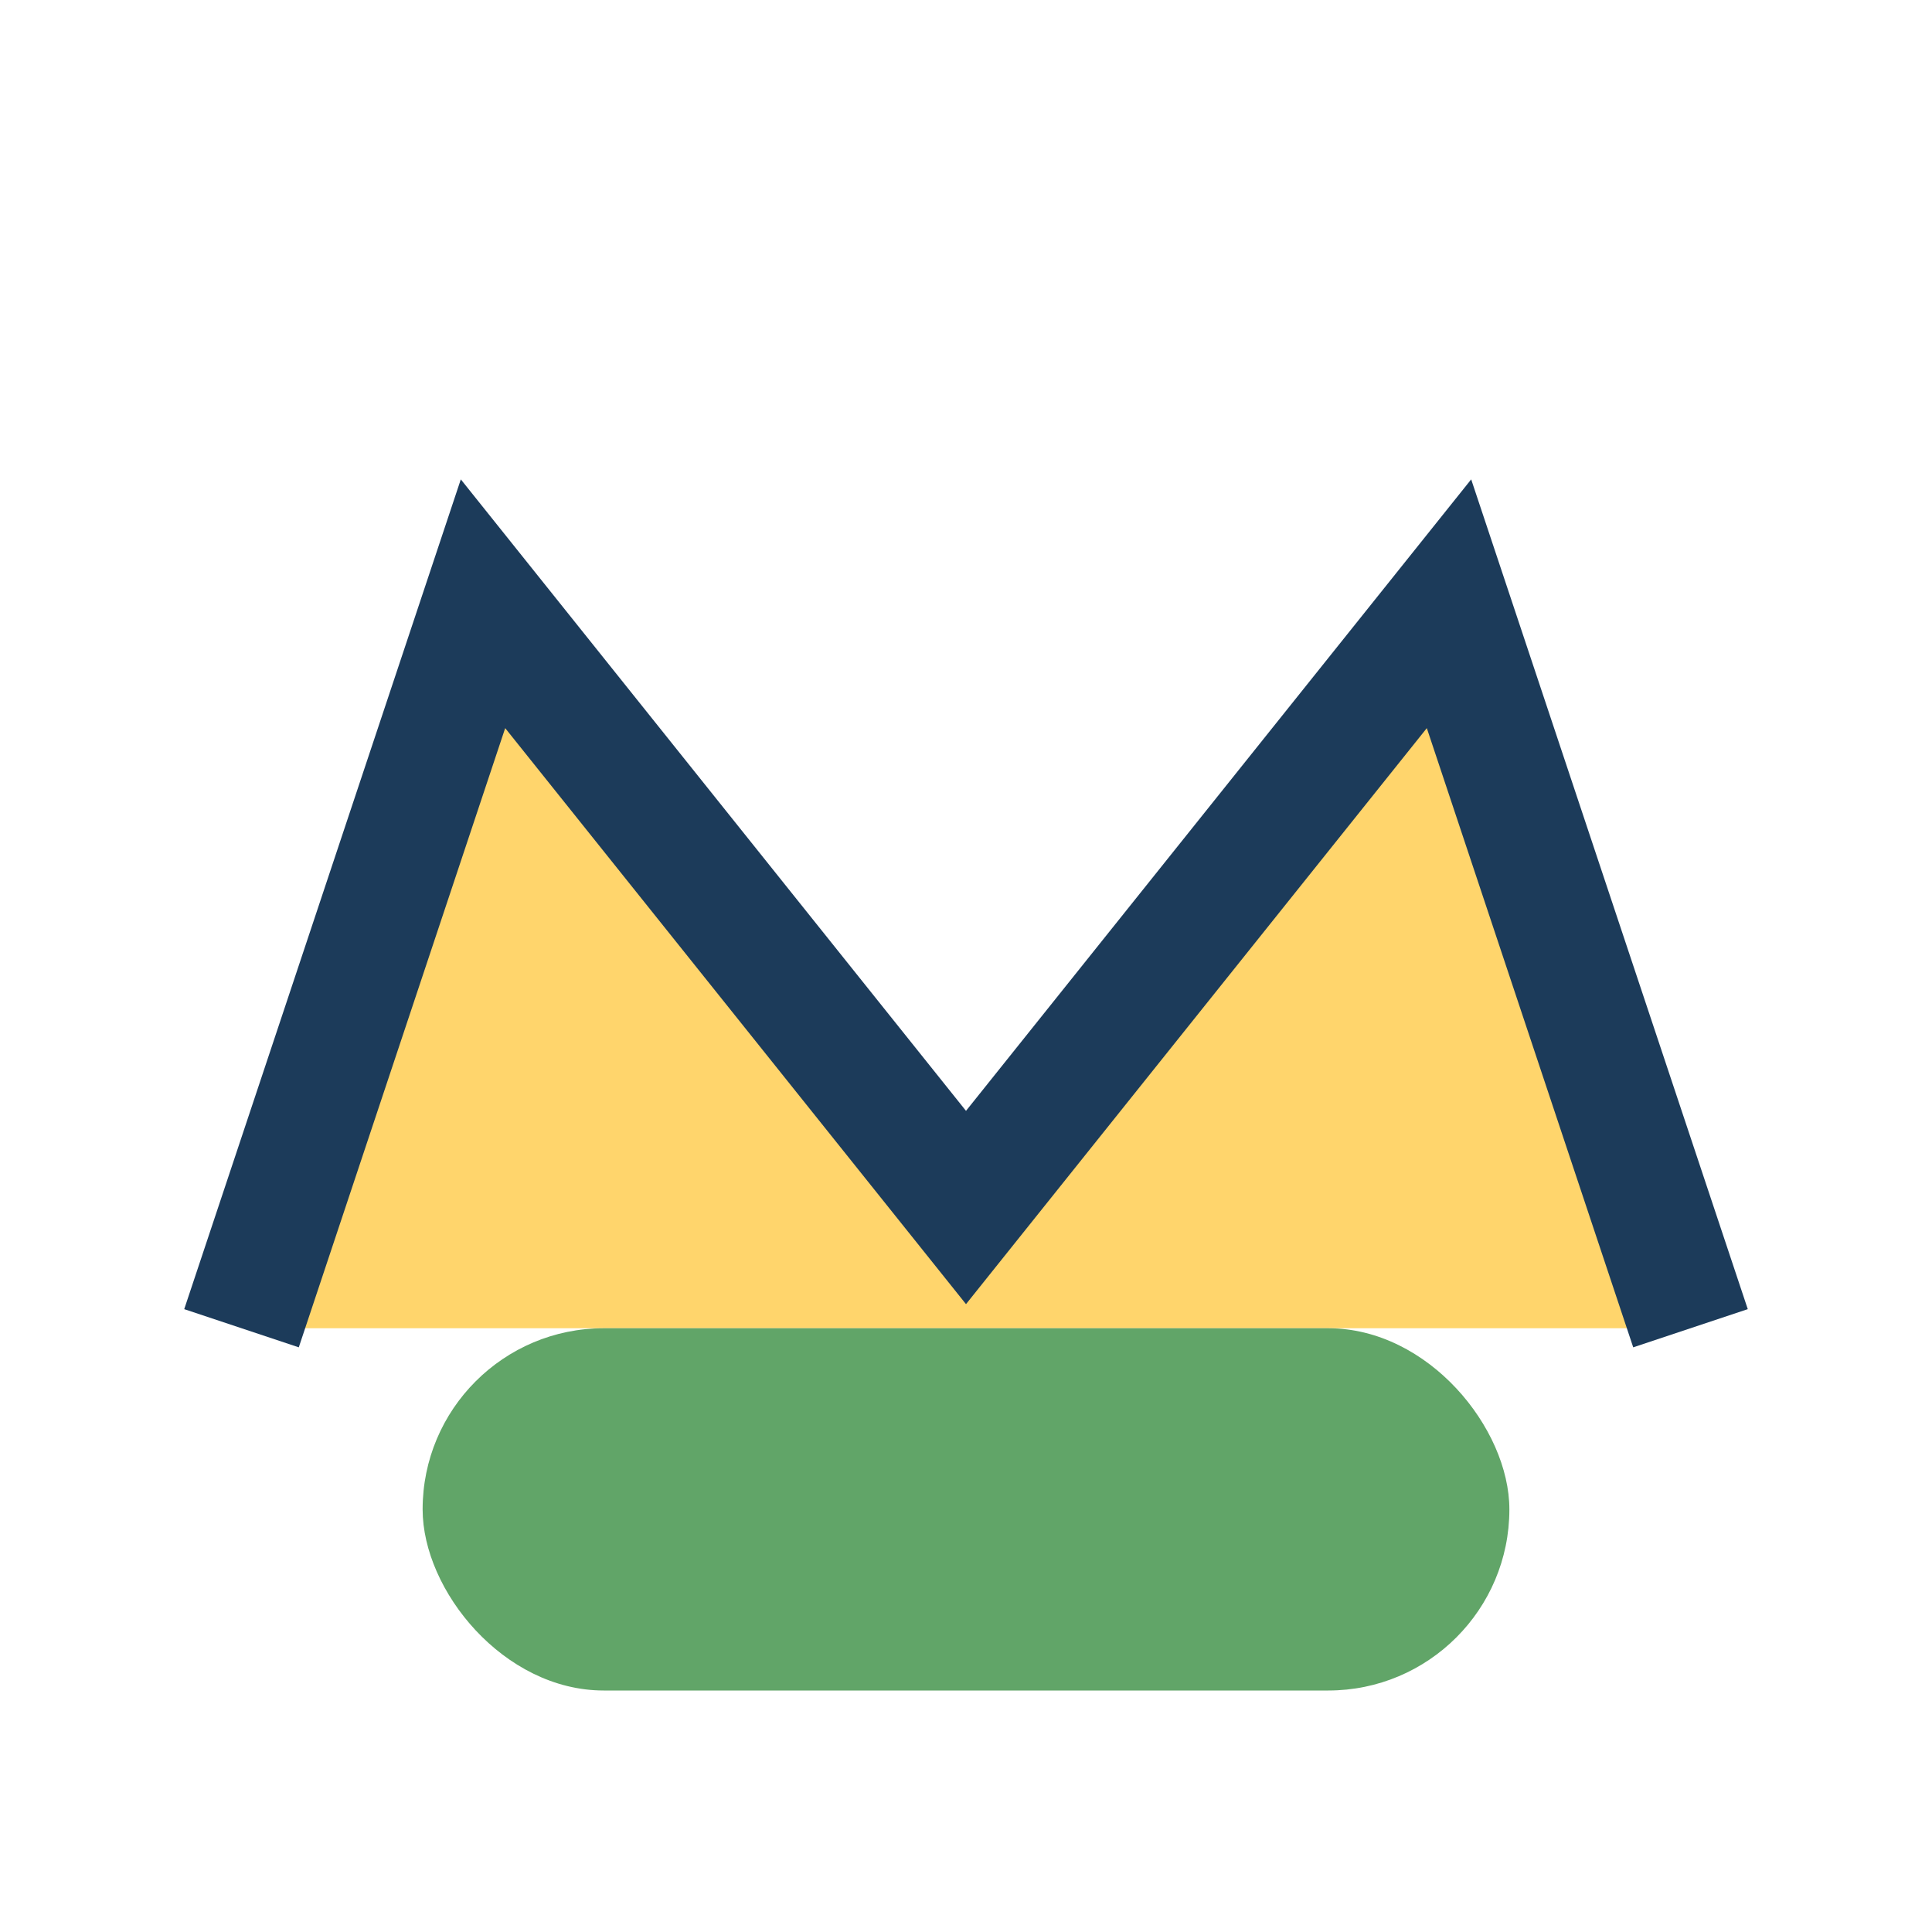
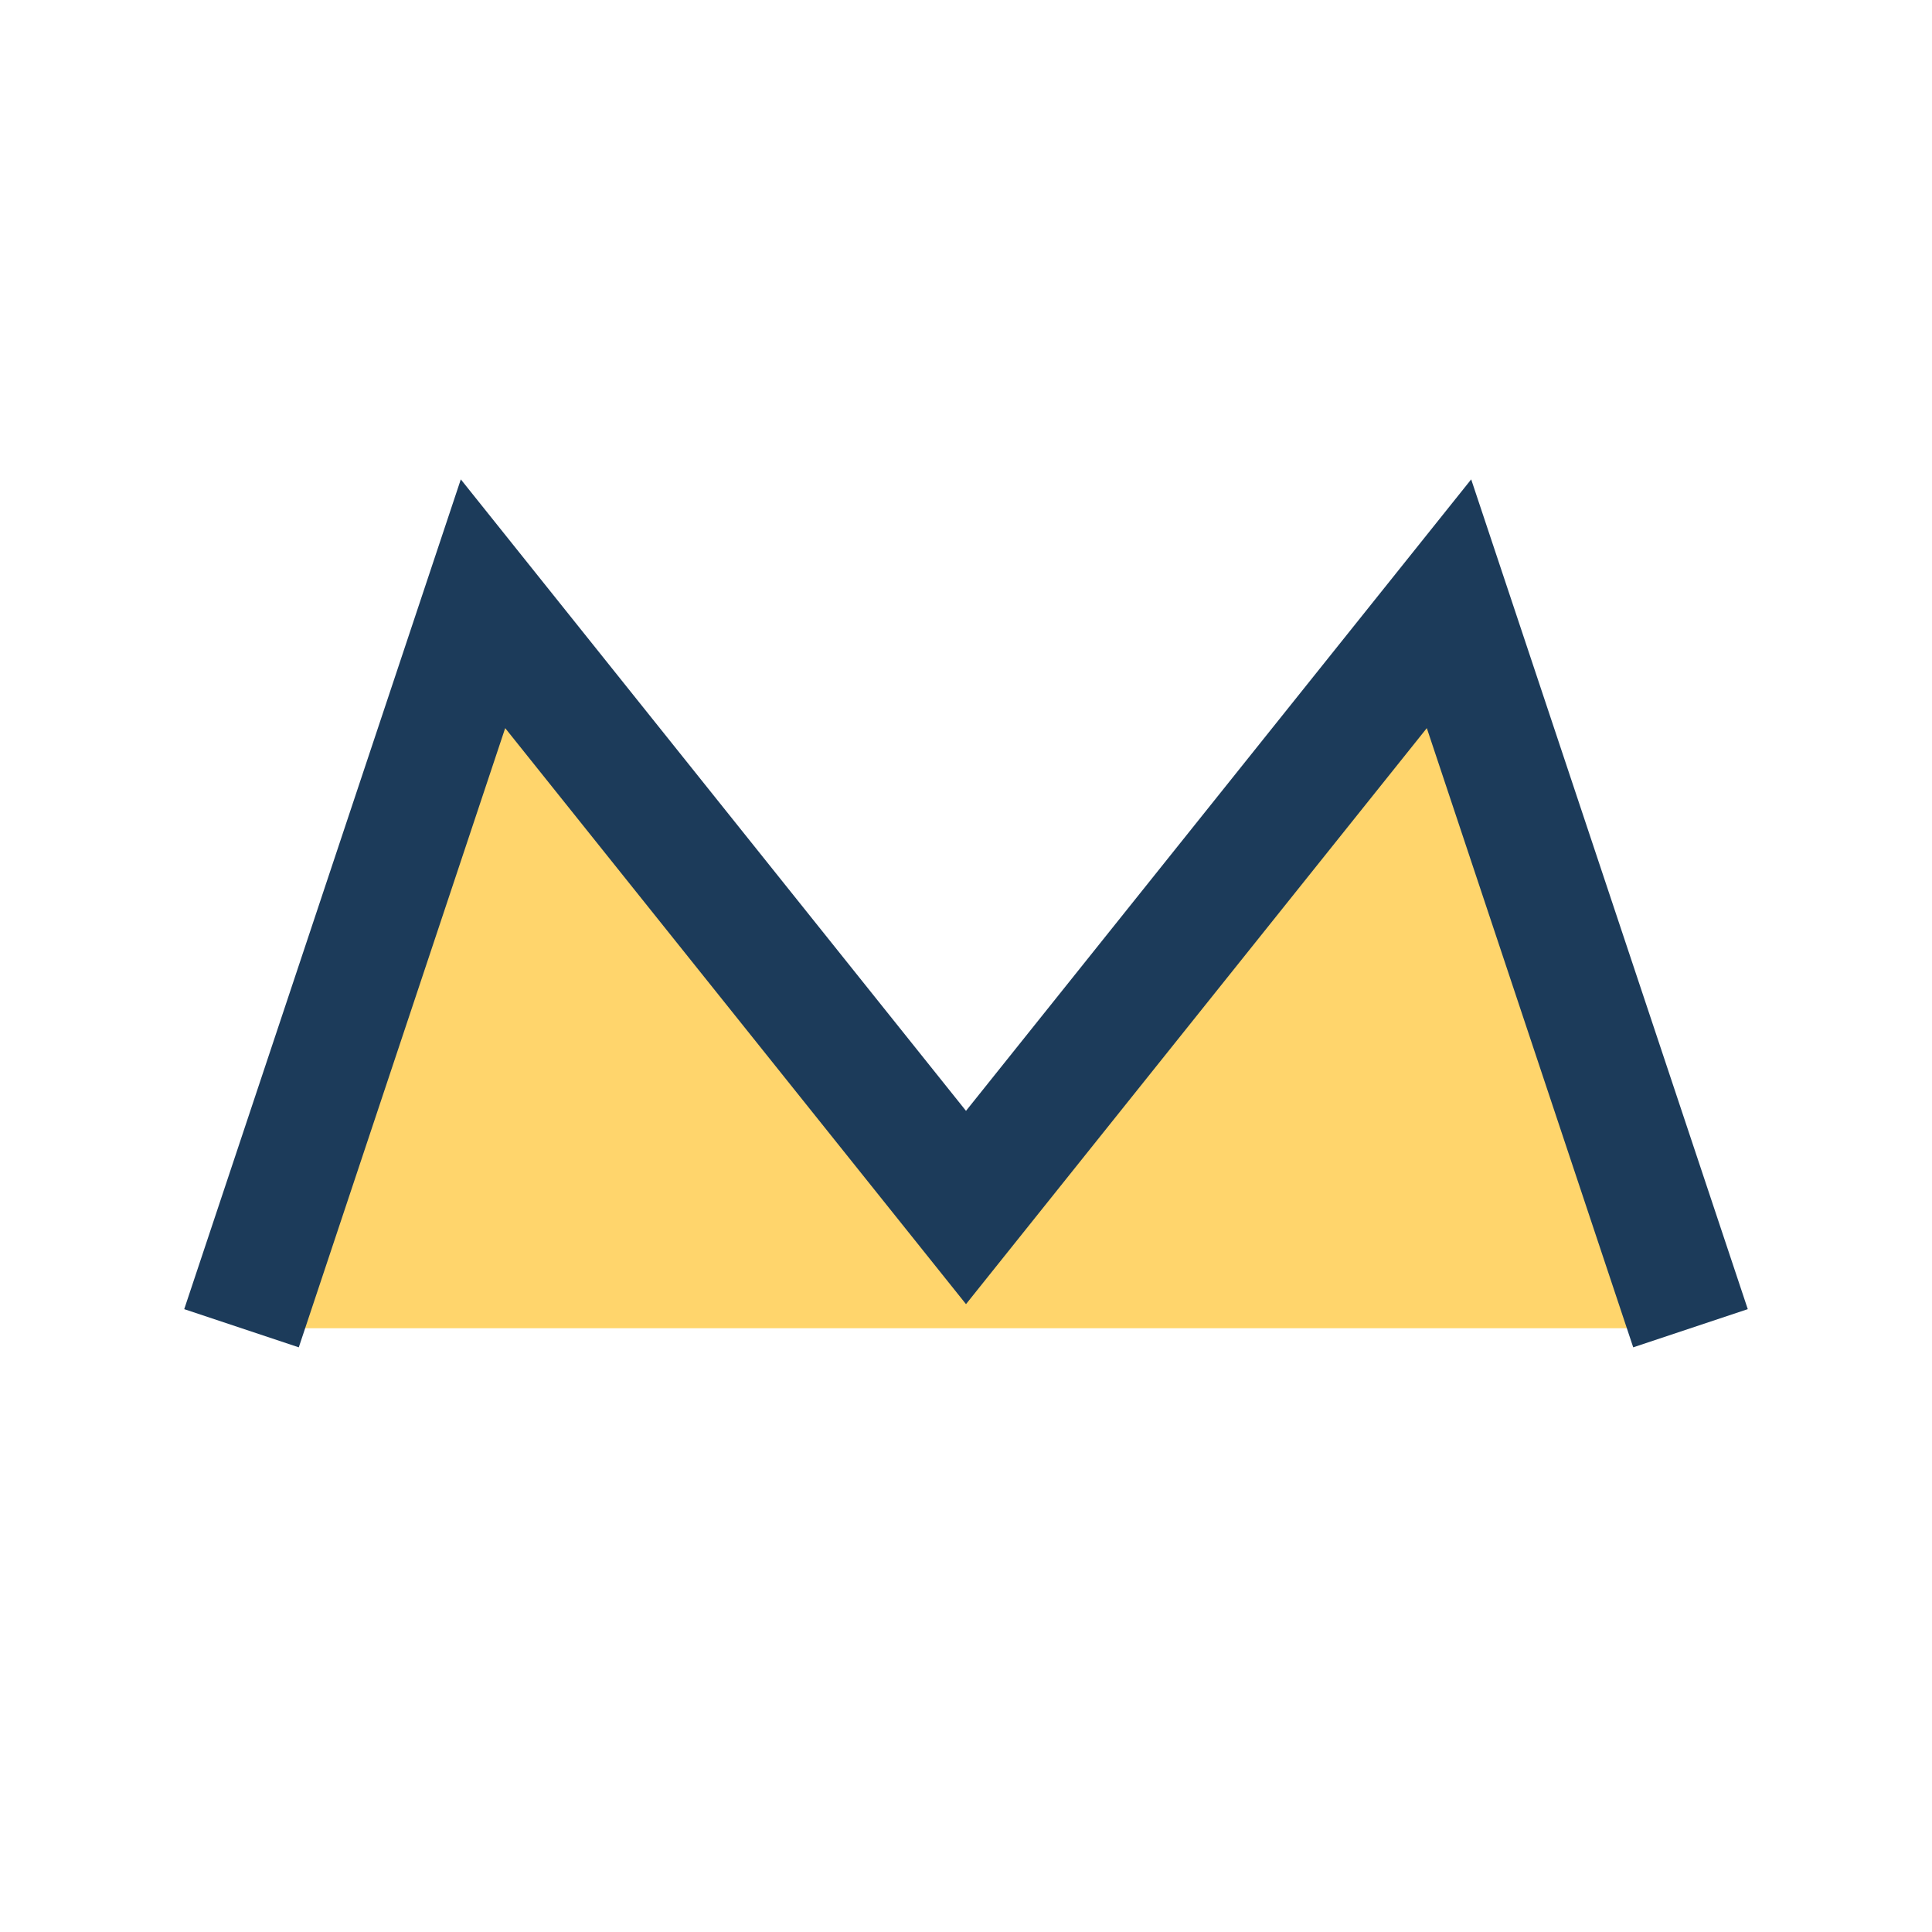
<svg xmlns="http://www.w3.org/2000/svg" width="32" height="32" viewBox="0 0 32 32">
  <path d="M4 22l4-12 8 10 8-10 4 12" fill="#FFD56C" stroke="#1C3B5A" stroke-width="2" />
-   <rect x="7" y="22" width="18" height="6" rx="3" fill="#61A568" />
</svg>